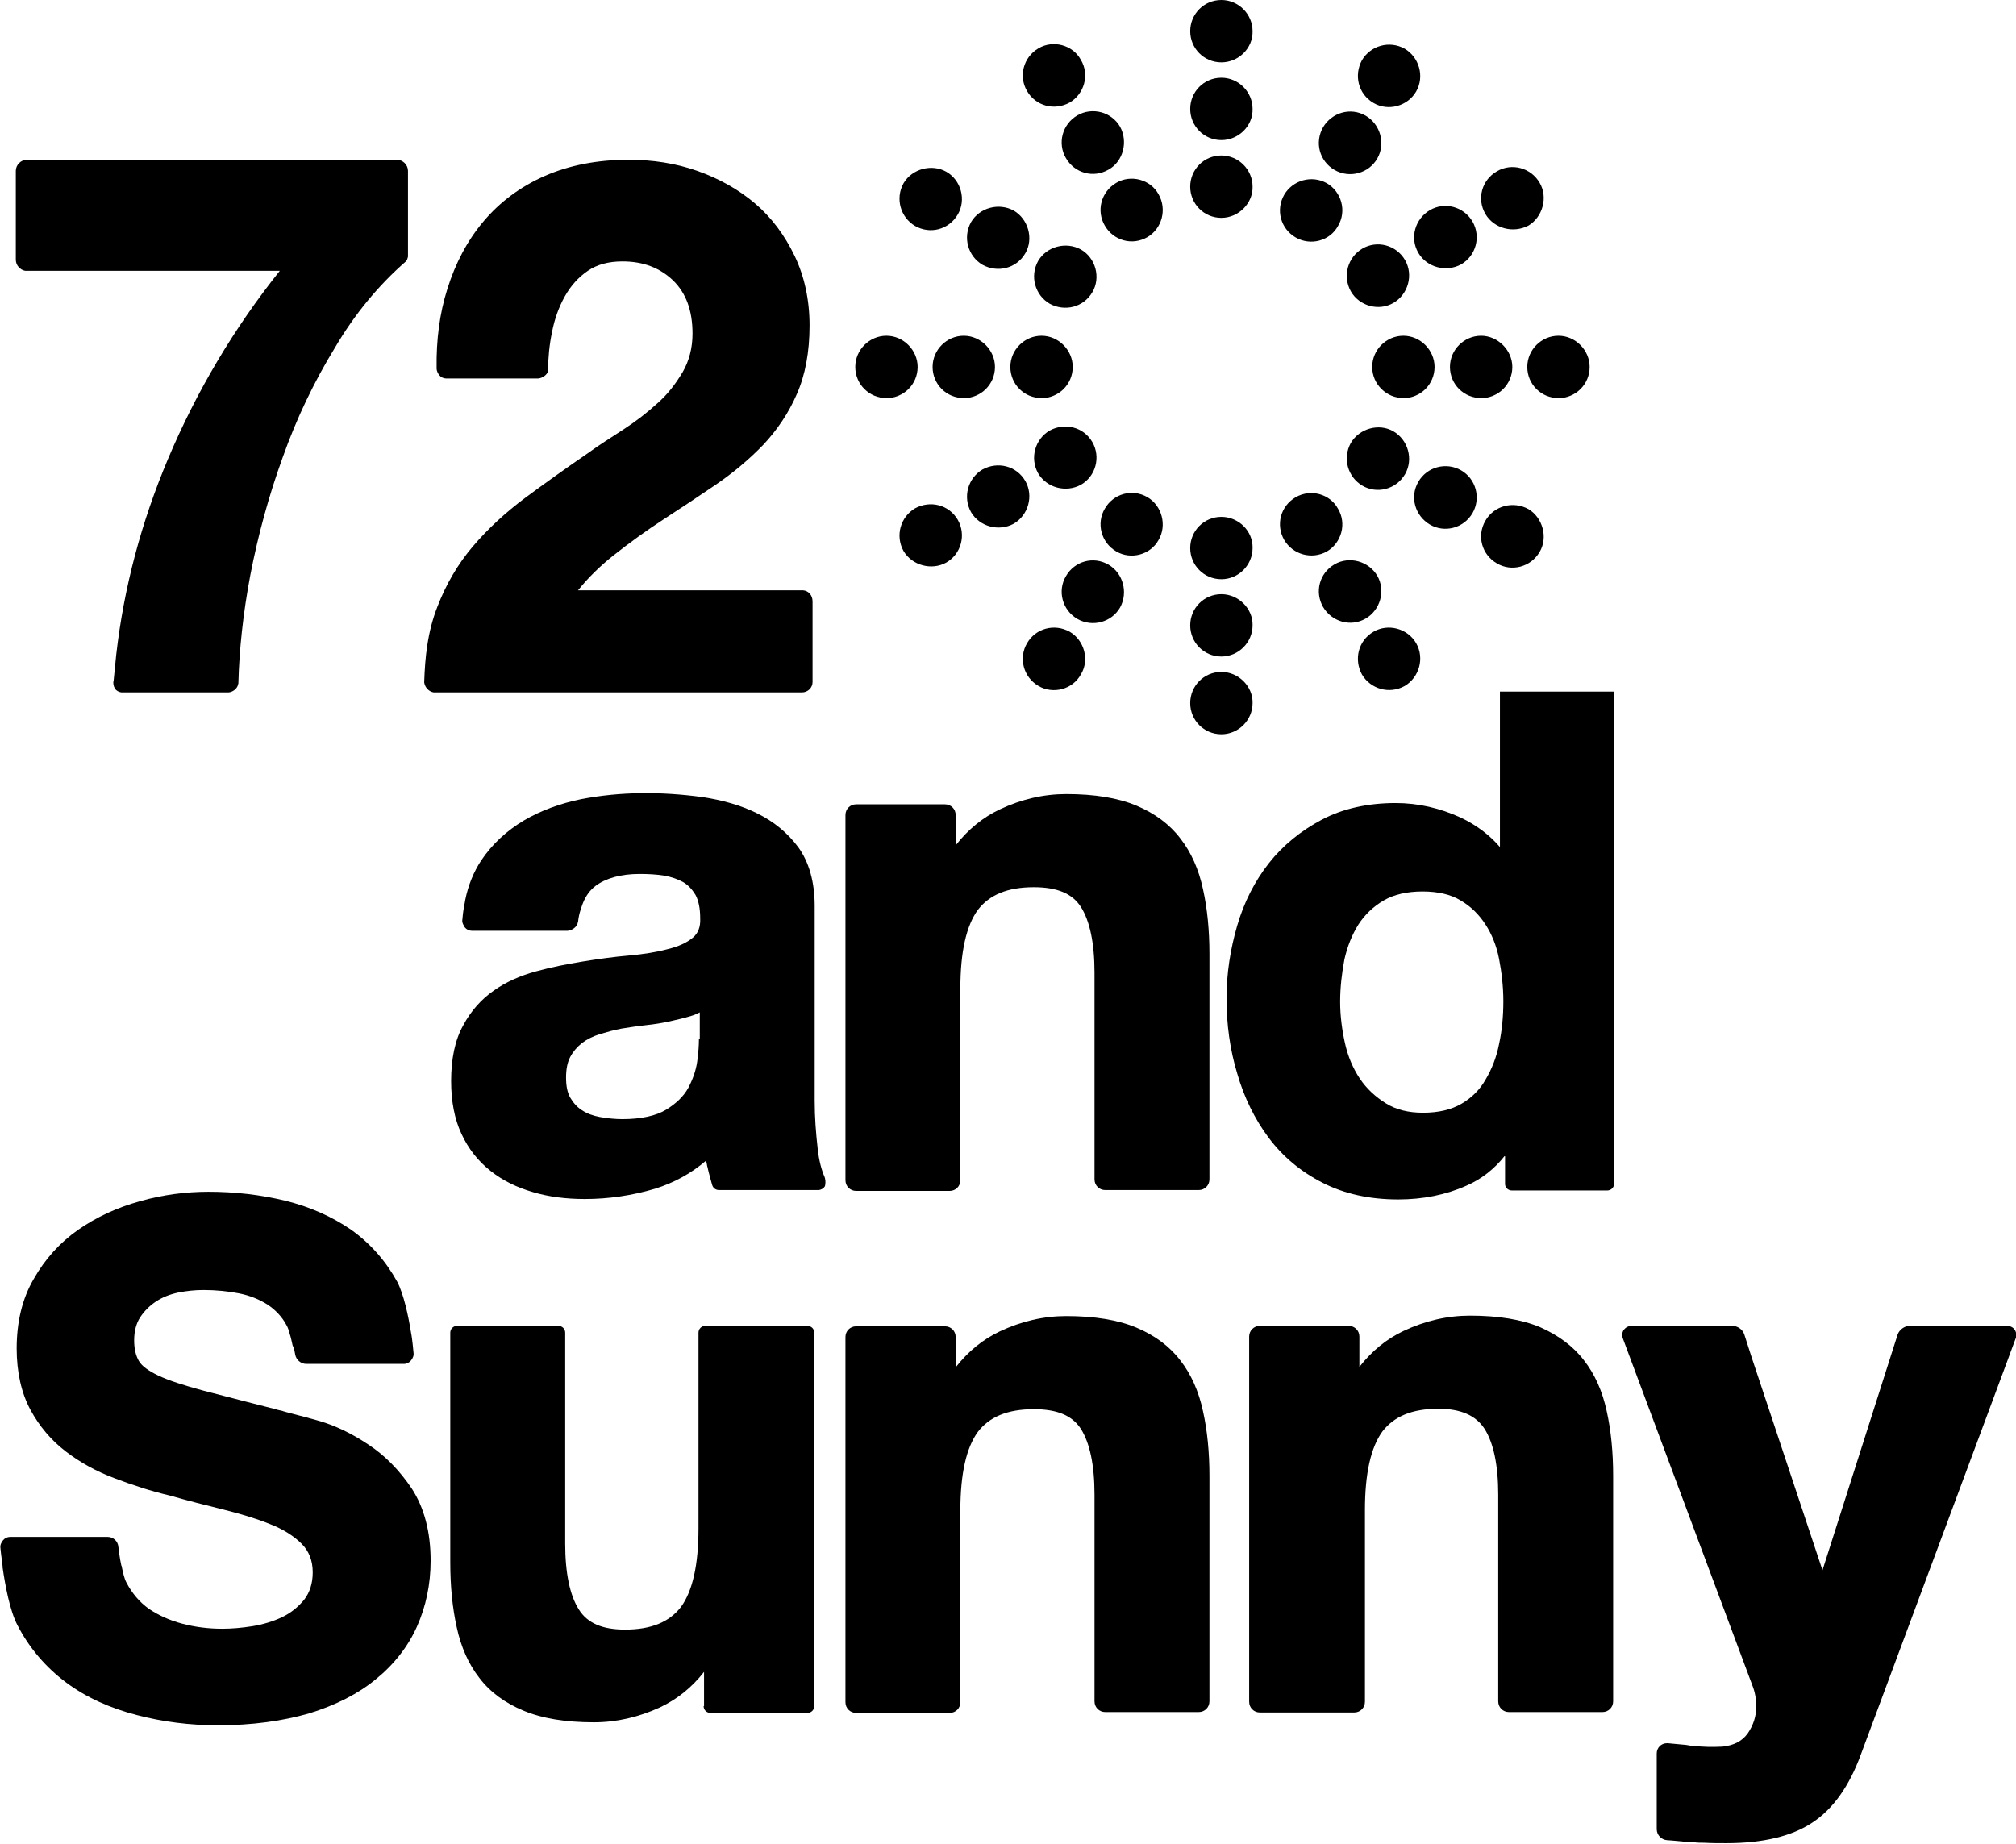
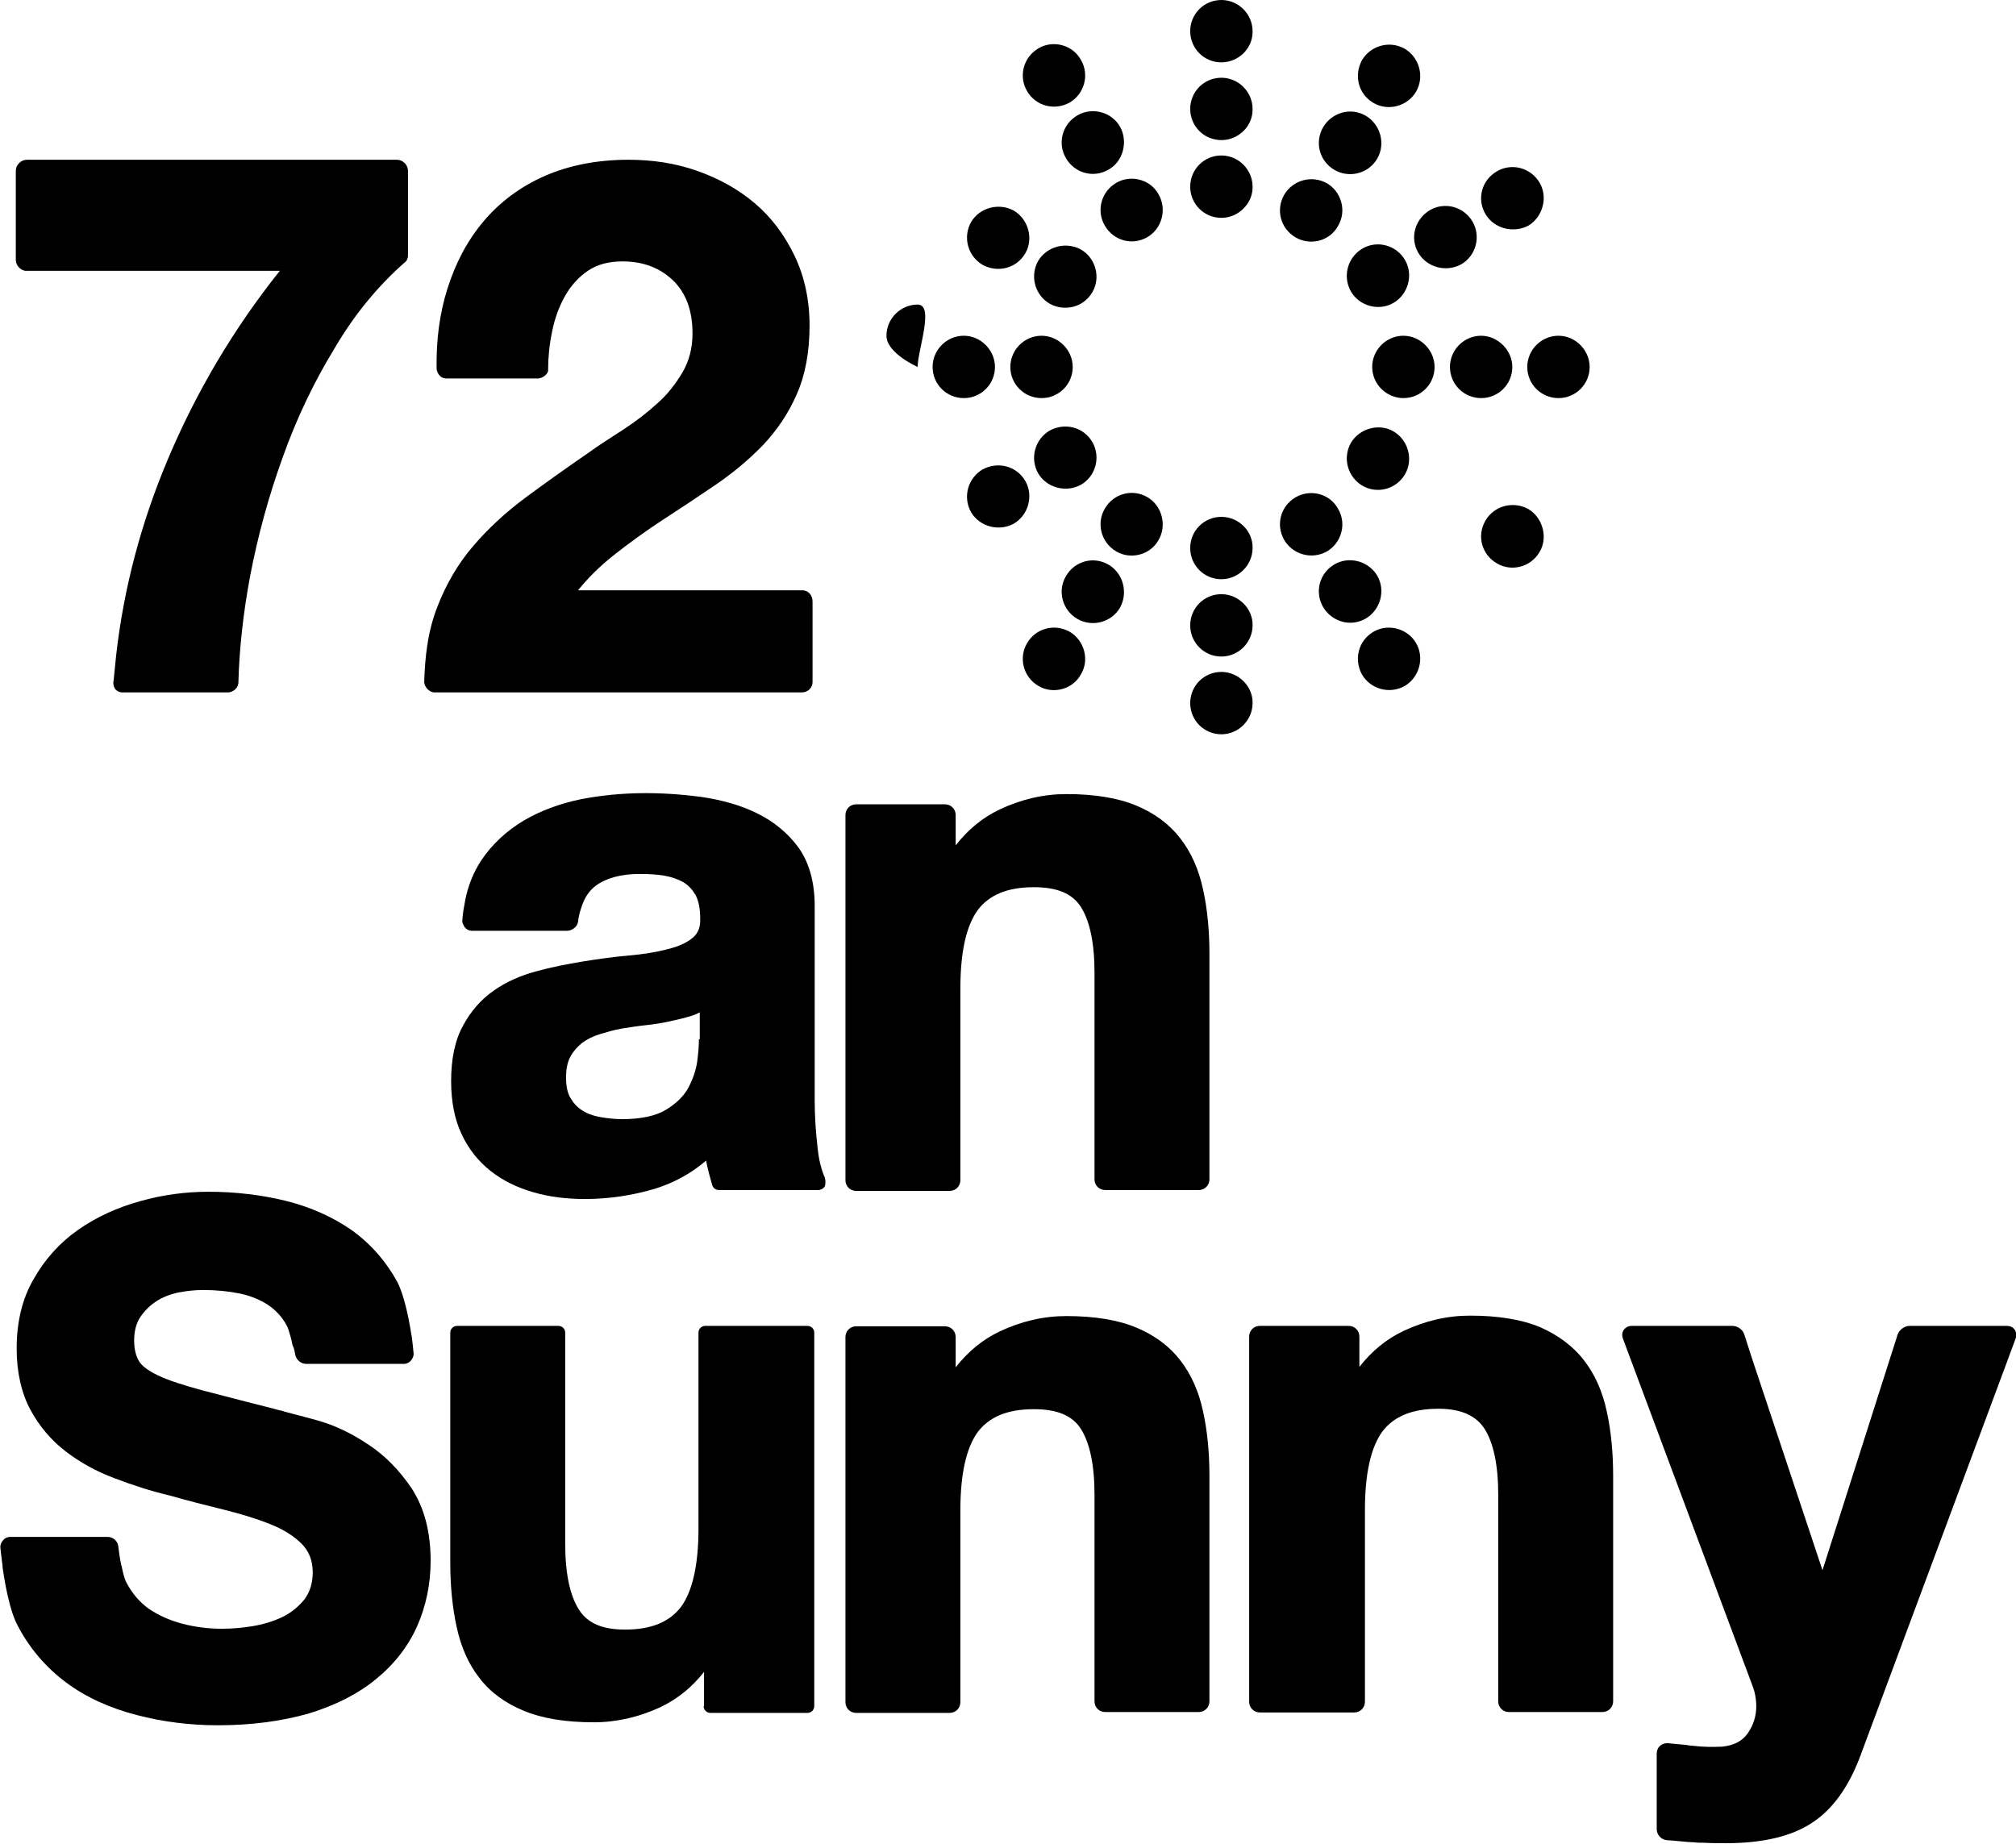
<svg xmlns="http://www.w3.org/2000/svg" version="1.1" id="Layer_1" x="0px" y="0px" viewBox="0 0 471.9 431.6" style="enable-background:new 0 0 471.9 431.6;" xml:space="preserve">
  <path d="M253,212.3c2.1,3.3,3.2,8.5,3.2,15.4v48.4c0,1.4,1.1,2.5,2.5,2.5h21.9c1.4,0,2.5-1.1,2.5-2.5v-52.8c0-5.5-0.5-10.6-1.5-15.1  c-1-4.7-2.8-8.7-5.3-11.9c-2.5-3.3-6-5.9-10.3-7.7s-9.8-2.7-16.4-2.7c-5.3,0-10.5,1.2-15.6,3.6c-4,1.9-7.4,4.7-10.3,8.4v-7.1  c0-1.4-1.1-2.5-2.5-2.5h-20.8c-1.4,0-2.5,1.1-2.5,2.5v85.5c0,1.4,1.1,2.5,2.5,2.5h21.9c1.4,0,2.5-1.1,2.5-2.5v-44.9  c0-8.6,1.4-14.7,4.1-18.4c2.7-3.5,6.9-5.3,13.1-5.3C247.5,207.7,251,209.2,253,212.3" />
  <path d="M193.1,275.8l-0.1-0.3l0,0c-0.7-1.6-1.3-3.8-1.6-6.6c-0.4-3.5-0.7-7.3-0.7-11.2v-45.6c0-5.6-1.3-10.2-3.8-13.7  c-2.5-3.4-5.8-6.1-9.7-8c-3.8-1.9-8.2-3.1-12.8-3.8c-9.7-1.3-19.1-1.3-28.4,0.5c-4.9,1-9.5,2.7-13.4,5c-4,2.4-7.4,5.5-10,9.4  c-1.7,2.6-3,5.7-3.7,9.2c0,0.2-0.1,0.4-0.1,0.6c-0.1,0.4-0.1,0.7-0.2,1.1c-0.2,1-0.3,2.1-0.4,3.2c0,0.5,0.3,1,0.6,1.5  c0.4,0.5,1,0.8,1.6,0.8h22.5c1-0.1,2-0.8,2.3-1.7c0-0.1,0-0.2,0.1-0.3c0.1-1,0.3-2,0.6-2.9c0.1-0.2,0.1-0.4,0.2-0.6  c0.1-0.4,0.3-0.8,0.4-1.1c0.7-1.7,1.7-3,2.9-3.9c2.4-1.8,5.9-2.8,10.3-2.8c2.1,0,4,0.1,5.8,0.4c1.7,0.3,3.1,0.8,4.4,1.5  c1.2,0.7,2.1,1.7,2.9,3c0.7,1.3,1.1,3.1,1.1,5.5c0.1,2-0.5,3.5-1.7,4.5c-1.4,1.2-3.4,2.1-5.9,2.7c-2.6,0.7-5.7,1.2-9.1,1.5  c-3.5,0.3-7.1,0.8-10.8,1.4c-3.6,0.6-7.3,1.3-10.9,2.3c-3.7,1-7.1,2.5-9.9,4.5c-2.9,2-5.4,4.8-7.2,8.2c-1.9,3.4-2.8,7.8-2.8,13  c0,4.7,0.8,8.9,2.4,12.3c1.6,3.5,3.9,6.4,6.8,8.7c2.9,2.3,6.2,3.9,10,5c3.7,1.1,7.8,1.6,12.1,1.6c5.5,0,11-0.8,16.4-2.4  c4.5-1.4,8.5-3.6,12-6.6c0,0.2,0.1,0.4,0.1,0.6l0,0c0.1,0.3,0.1,0.7,0.2,0.9c0.3,1.5,1.1,4.1,1.1,4.2c0.2,0.7,0.8,1.2,1.6,1.2h23.4  c0.6-0.1,1.1-0.4,1.4-0.9C193.2,277.3,193.3,276.5,193.1,275.8 M163.6,243.3c0,1.3-0.1,3-0.4,5.2c-0.3,2.1-1,4.1-2.1,6.2  c-1.1,2-2.9,3.7-5.2,5.1s-5.8,2.2-10.2,2.2c-1.8,0-3.6-0.2-5.3-0.5c-1.6-0.3-3-0.8-4.2-1.6c-1.1-0.7-2-1.7-2.7-2.9  c-0.7-1.2-1-2.8-1-4.7c0-2,0.3-3.6,1-4.9c0.7-1.3,1.6-2.3,2.7-3.2c1.2-0.9,2.6-1.6,4.2-2.1c1.7-0.5,3.4-1,5.1-1.3  c1.9-0.3,3.8-0.6,5.7-0.8s3.8-0.5,5.6-0.9s3.5-0.8,5.1-1.3c0.7-0.2,1.3-0.5,1.9-0.8v6.3H163.6z" />
  <path d="M95,61.2c0.3-0.3,0.4-0.7,0.5-1.1V44l0,0v-4c0-1.4-1.2-2.6-2.6-2.6H82.1l0,0h-68l0,0H6.3c-1.4,0-2.6,1.2-2.6,2.6v20.8  c0,1.3,1,2.4,2.2,2.6h59.6C54.8,76.8,46,91.6,39.3,107.5c-6.2,14.7-10.3,30-12.1,45.8l-0.6,6c-0.2,0.7,0,1.4,0.3,1.9  s0.9,0.8,1.5,0.9h25.1c1-0.1,1.9-0.8,2.2-1.7c0-0.1,0-0.2,0.1-0.4v-0.1c0.2-7.8,1.1-16.3,2.8-25.3c1.8-9.3,4.3-18.5,7.6-27.6  c3.2-9,7.3-17.6,12.2-25.6C83.1,73.4,88.7,66.7,95,61.2L95,61.2L95,61.2z" />
  <path d="M188,138.2h-52.7c2.4-3,5.2-5.7,8.2-8.1c3.8-3,7.8-5.9,11.8-8.5s8.1-5.3,12.2-8.1c4.1-2.8,7.8-5.9,11.1-9.3  c3.3-3.5,6-7.5,7.9-11.9c2-4.5,3-9.9,3-16.1c0-6-1.2-11.5-3.5-16.3s-5.4-9-9.3-12.3c-3.9-3.3-8.4-5.8-13.5-7.6s-10.5-2.6-16.1-2.6  c-7.3,0-13.9,1.3-19.6,3.8c-5.7,2.5-10.5,6.1-14.3,10.6s-6.6,9.8-8.5,15.9c-1.8,5.7-2.6,11.9-2.5,18.5v0.1c0,0.5,0.3,1.1,0.6,1.5  c0.4,0.5,1,0.8,1.6,0.8H126c1-0.1,2-0.8,2.3-1.7c0-0.1,0-0.2,0-0.3c0-2.9,0.3-5.9,0.9-8.8c0.6-3.1,1.6-5.9,3-8.4s3.2-4.5,5.4-6  s4.9-2.2,8.1-2.2c4.9,0,8.7,1.5,11.8,4.4c3.1,3,4.6,7.1,4.6,12.5c0,3.4-0.8,6.4-2.3,9c-1.6,2.7-3.5,5.2-5.9,7.3  c-2.4,2.2-5,4.2-7.9,6.1s-5.8,3.7-8.4,5.6c-5.1,3.5-10,7-14.6,10.4c-4.7,3.5-8.8,7.3-12.3,11.4c-3.5,4.1-6.3,8.9-8.3,14.1  c-1.1,2.8-1.9,5.8-2.4,9.2c-0.4,2.6-0.6,5.4-0.7,8.4c0,0.1,0,0.2,0,0.2c0.2,1.2,1.1,2.1,2.2,2.3H180l0,0h7.7c1.4,0,2.5-1.1,2.5-2.4  v-18.9C190.2,139.3,189.2,138.3,188,138.2" />
  <path d="M285.9,14.6c-4.1,0-7.3-3.3-7.3-7.3s3.2-7.3,7.3-7.3c4,0,7.3,3.3,7.3,7.3C293.3,11.3,289.9,14.6,285.9,14.6" />
  <path d="M285.9,32.8c-4.1,0-7.3-3.3-7.3-7.3s3.2-7.3,7.3-7.3c4,0,7.3,3.3,7.3,7.3C293.3,29.5,289.9,32.8,285.9,32.8" />
  <path d="M285.9,51c-4.1,0-7.3-3.3-7.3-7.3s3.2-7.3,7.3-7.3c4,0,7.3,3.3,7.3,7.3C293.3,47.6,289.9,51,285.9,51" />
-   <path d="M214.8,85.9c0,4.1-3.3,7.3-7.3,7.3s-7.3-3.2-7.3-7.3c0-4,3.3-7.3,7.3-7.3S214.8,82,214.8,85.9" />
+   <path d="M214.8,85.9s-7.3-3.2-7.3-7.3c0-4,3.3-7.3,7.3-7.3S214.8,82,214.8,85.9" />
  <path d="M232.9,85.9c0,4.1-3.3,7.3-7.3,7.3s-7.3-3.2-7.3-7.3c0-4,3.3-7.3,7.3-7.3C229.6,78.6,232.9,82,232.9,85.9" />
  <path d="M251.1,85.9c0,4.1-3.3,7.3-7.3,7.3s-7.3-3.2-7.3-7.3c0-4,3.3-7.3,7.3-7.3S251.1,82,251.1,85.9" />
  <path d="M335.8,85.9c0,4.1-3.3,7.3-7.3,7.3c-3.9,0-7.3-3.2-7.3-7.3c0-4,3.3-7.3,7.3-7.3S335.8,82,335.8,85.9" />
  <path d="M354,85.9c0,4.1-3.3,7.3-7.3,7.3s-7.3-3.2-7.3-7.3c0-4,3.3-7.3,7.3-7.3C350.6,78.6,354,82,354,85.9" />
  <path d="M372.1,85.9c0,4.1-3.3,7.3-7.3,7.3s-7.3-3.2-7.3-7.3c0-4,3.3-7.3,7.3-7.3C368.8,78.6,372.1,82,372.1,85.9" />
  <path d="M347.7,50.1c-2.1-3.6-0.8-8,2.7-10c3.4-2,7.9-0.9,10,2.7c2,3.4,0.7,8-2.6,10C354.2,54.7,349.7,53.5,347.7,50.1" />
  <path d="M332,59.2c-2.1-3.6-0.7-8,2.7-10c3.4-2,7.9-0.9,10,2.7c2,3.5,0.8,8-2.7,10C338.5,63.8,334,62.6,332,59.2" />
  <path d="M316.2,68.2c-2-3.6-0.7-8,2.7-10c3.4-2,7.9-0.9,10,2.7c2,3.5,0.7,8-2.7,10C322.8,72.9,318.2,71.7,316.2,68.2" />
  <path d="M250.4,24c-3.6,2-8,0.8-10-2.7c-2-3.4-0.9-7.9,2.7-10c3.4-2,8-0.8,9.9,2.7C255.1,17.5,253.8,22,250.4,24" />
  <path d="M259.5,39.7c-3.6,2.1-8,0.8-10-2.7c-2-3.4-0.9-7.9,2.7-10c3.5-2,8-0.8,10,2.7C264.1,33.2,262.9,37.8,259.5,39.7" />
  <path d="M268.6,55.5c-3.6,2.1-8,0.8-10-2.7c-2-3.4-0.9-7.9,2.7-10c3.4-2,8-0.8,9.9,2.7C273.2,49,272,53.5,268.6,55.5" />
  <path d="M321.5,24.1c-3.6-2.1-4.6-6.5-2.7-10c2-3.4,6.4-4.7,10-2.7c3.4,2,4.7,6.5,2.7,10S324.9,26.1,321.5,24.1" />
  <path d="M312.4,39.8c-3.6-2.1-4.7-6.5-2.7-10c2-3.4,6.4-4.8,10-2.7c3.4,2,4.7,6.5,2.7,10S315.9,41.8,312.4,39.8" />
  <path d="M303.3,55.6c-3.6-2.1-4.7-6.5-2.7-10c2-3.4,6.4-4.7,10-2.7c3.4,2,4.7,6.5,2.6,10C311.3,56.4,306.8,57.6,303.3,55.6" />
-   <path d="M224.2,50.2c-2.1,3.6-6.5,4.7-10,2.7c-3.4-2-4.7-6.4-2.7-10c2-3.4,6.6-4.6,10-2.7C225,42.2,226.2,46.8,224.2,50.2" />
  <path d="M240,59.3c-2.1,3.6-6.5,4.6-10,2.7c-3.4-2-4.7-6.4-2.7-10c2-3.4,6.5-4.6,10-2.7C240.7,51.3,242,55.9,240,59.3" />
  <path d="M255.7,68.4c-2.1,3.6-6.5,4.6-10,2.7c-3.4-2-4.7-6.4-2.7-10c2-3.4,6.5-4.6,10-2.7C256.5,60.4,257.7,65,255.7,68.4" />
  <path d="M285.9,157.3c-4.1,0-7.3,3.3-7.3,7.3s3.2,7.3,7.3,7.3c4,0,7.3-3.3,7.3-7.3C293.3,160.7,289.9,157.3,285.9,157.3" />
  <path d="M285.9,139.1c-4.1,0-7.3,3.3-7.3,7.3s3.2,7.3,7.3,7.3c4,0,7.3-3.3,7.3-7.3C293.3,142.5,289.9,139.1,285.9,139.1" />
  <path d="M285.9,121c-4.1,0-7.3,3.3-7.3,7.3s3.2,7.3,7.3,7.3c4,0,7.3-3.3,7.3-7.3C293.3,124.3,289.9,121,285.9,121" />
  <path d="M347.7,121.9c-2.1,3.6-0.8,8,2.7,10c3.4,2,7.9,0.9,10-2.7c2-3.4,0.7-8-2.6-10C354.2,117.2,349.7,118.4,347.7,121.9" />
-   <path d="M332,112.8c-2.1,3.6-0.7,8,2.7,10c3.4,2,7.9,0.9,10-2.7c2-3.5,0.8-8-2.7-10C338.5,108.1,334,109.3,332,112.8" />
  <path d="M316.2,103.7c-2,3.6-0.7,8,2.7,10c3.4,2,7.9,0.9,10-2.7c2-3.5,0.7-8-2.7-10S318.2,100.3,316.2,103.7" />
  <path d="M250.4,147.9c-3.6-2-8-0.8-10,2.7c-2,3.4-0.9,7.9,2.7,10c3.4,2,8,0.8,9.9-2.7C255.1,154.5,253.8,149.9,250.4,147.9" />
  <path d="M259.5,132.2c-3.6-2.1-8-0.8-10,2.7c-2,3.4-0.9,7.9,2.7,10c3.5,2,8,0.8,10-2.7C264.1,138.7,262.9,134.2,259.5,132.2" />
  <path d="M268.6,116.4c-3.6-2.1-8-0.8-10,2.7c-2,3.4-0.9,7.9,2.7,10c3.4,2,8,0.8,9.9-2.7C273.2,123,272,118.4,268.6,116.4" />
  <path d="M321.5,147.9c-3.6,2.1-4.6,6.5-2.7,10c2,3.4,6.4,4.7,10,2.7c3.4-2,4.7-6.5,2.7-10C329.5,147.1,324.9,145.9,321.5,147.9" />
  <path d="M312.4,132.1c-3.6,2.1-4.7,6.5-2.7,10c2,3.4,6.4,4.8,10,2.7c3.4-2,4.7-6.5,2.7-10C320.4,131.4,315.9,130.1,312.4,132.1" />
  <path d="M303.3,116.4c-3.6,2.1-4.7,6.5-2.7,10c2,3.4,6.4,4.7,10,2.7c3.4-2,4.7-6.5,2.6-10C311.3,115.6,306.8,114.4,303.3,116.4" />
-   <path d="M224.2,121.7c-2.1-3.6-6.5-4.6-10-2.7c-3.4,2-4.7,6.4-2.7,10c2,3.4,6.6,4.6,10,2.7C225,129.7,226.2,125.2,224.2,121.7" />
  <path d="M240,112.6c-2.1-3.6-6.5-4.6-10-2.7c-3.4,2-4.7,6.4-2.7,10c2,3.4,6.5,4.6,10,2.7C240.7,120.6,242,116.1,240,112.6" />
  <path d="M255.7,103.5c-2.1-3.6-6.5-4.6-10-2.7c-3.4,2-4.7,6.4-2.7,10c2,3.4,6.5,4.6,10,2.7C256.5,111.5,257.7,107,255.7,103.5" />
  <path d="M69.1,317.1c0.2,1.2,1.3,2.2,2.6,2.2h22.8c0.7,0,1.3-0.3,1.7-0.8c0.4-0.5,0.7-1.1,0.6-1.8c0-0.1-0.1-0.9-0.2-2  c-0.1-0.8-0.2-1.8-0.4-2.8c-0.6-3.8-1.7-8.9-3.2-11.8c-2.7-4.9-6.3-9-10.8-12.2c-4.5-3.1-9.7-5.4-15.4-6.8c-5.8-1.4-11.8-2.1-18-2.1  c-5.3,0-10.7,0.7-16,2.2c-5.4,1.5-10.2,3.7-14.5,6.7s-7.8,6.9-10.4,11.5c-2.7,4.6-4,10.1-4,16.3c0,5.5,1.1,10.4,3.2,14.3  s4.9,7.2,8.3,9.8c3.4,2.6,7.2,4.7,11.5,6.3c4.2,1.6,8.5,3,12.8,4c4.2,1.2,8.5,2.3,12.6,3.3c4,1,7.7,2.1,10.9,3.4  c3.1,1.2,5.6,2.8,7.4,4.6c1.7,1.7,2.6,3.9,2.6,6.7c0,2.6-0.7,4.7-2,6.4c-1.4,1.7-3.1,3.1-5.2,4.1s-4.5,1.7-6.9,2.1  c-2.5,0.4-4.9,0.6-7.1,0.6c-3.2,0-6.4-0.4-9.4-1.2c-3-0.8-5.6-2-7.8-3.5c-2.1-1.5-3.9-3.6-5.2-6.1c-0.5-0.9-0.8-2.3-1.1-3.7  c0-0.1,0-0.2-0.1-0.3c-0.4-1.8-0.6-3.6-0.7-4.4c-0.1-1.3-1.2-2.3-2.5-2.3H2.4c-0.7,0-1.3,0.3-1.7,0.8s-0.7,1.1-0.6,1.8  c0,0.2,0.2,1.9,0.5,4.2c0,0.1,0,0.2,0,0.3c0.6,4.2,1.7,10.2,3.5,13.6c2.8,5.4,6.7,9.9,11.4,13.4s10.3,6,16.5,7.6  c6.1,1.6,12.5,2.4,19,2.4c8,0,15.2-1,21.4-2.8c6.2-1.9,11.5-4.6,15.6-8c4.2-3.4,7.5-7.6,9.6-12.3c2.1-4.7,3.2-9.9,3.2-15.4  c0-6.8-1.5-12.4-4.4-16.9c-2.9-4.3-6.3-7.8-10.3-10.4c-3.9-2.6-7.9-4.5-11.9-5.6c-3.9-1.1-8.1-2.1-8.1-2.2c-0.5-0.1-1.4-0.3-2-0.5  c0,0-12.2-3.1-16.7-4.3c-4.4-1.2-7.9-2.3-10.4-3.5c-2.3-1.1-3.8-2.2-4.5-3.4c-0.7-1.2-1.1-2.8-1.1-4.8c0-2.2,0.5-4,1.4-5.4  c1-1.5,2.2-2.7,3.7-3.7s3.3-1.7,5.2-2.1c2-0.4,4-0.6,5.9-0.6c3,0,5.9,0.3,8.4,0.8c2.5,0.5,4.7,1.4,6.6,2.6c1.8,1.2,3.4,2.8,4.5,4.9  c0.3,0.5,0.5,1.2,0.7,1.9c0.3,0.9,0.5,1.9,0.7,2.8C68.9,315.7,69,316.6,69.1,317.1" />
  <path d="M347.5,334.5c2.1,3.3,3.2,8.5,3.2,15.4v48.4c0,1.4,1.1,2.5,2.5,2.5h21.9c1.4,0,2.5-1.1,2.5-2.5v-52.8  c0-5.5-0.5-10.6-1.5-15.1c-1-4.7-2.8-8.7-5.3-11.9c-2.5-3.3-6-5.9-10.3-7.8c-4.3-1.8-9.8-2.7-16.4-2.7c-5.3,0-10.5,1.2-15.6,3.6  c-4,1.9-7.4,4.7-10.3,8.4v-7.1c0-1.4-1.1-2.5-2.5-2.5h-20.8c-1.4,0-2.5,1.1-2.5,2.5v85.5c0,1.4,1.1,2.5,2.5,2.5H317  c1.4,0,2.5-1.1,2.5-2.5v-44.9c0-8.6,1.4-14.7,4.1-18.4c2.7-3.5,6.9-5.3,13.1-5.3C342,329.8,345.5,331.4,347.5,334.5" />
  <path d="M471.8,313.4c0.3-0.7,0.2-1.5-0.2-2.1c-0.4-0.6-1.1-0.9-1.8-0.9H447c-1.2,0-2.4,0.9-2.8,2l-17.6,55.2L410,317.7l0,0  l-1.7-5.3c-0.4-1.2-1.6-2-2.8-2H382c-0.8,0-1.4,0.3-1.9,0.9c-0.4,0.6-0.5,1.3-0.2,2.1l1.6,4.3l0,0l28.7,76.9  c0.6,1.5,0.9,3.2,0.9,4.9c0,2.3-0.7,4.4-2,6.3c-1.3,1.8-3.2,2.8-5.9,3.1c-2.3,0.1-4.6,0.1-6.9-0.2c-0.5,0-1.1-0.1-1.6-0.2  c-1.5-0.1-2.9-0.3-4.3-0.4h-0.2c-1.4,0-2.4,1.1-2.4,2.4v17.7c0,1.4,1.1,2.5,2.4,2.6c0,0,1.7,0.1,3.6,0.3l0,0c0.3,0,0.7,0.1,1,0.1  c0.6,0,1.2,0.1,1.8,0.1c0.8,0.1,1.5,0.1,2.3,0.1c1.7,0.1,3.5,0.1,5.2,0.1c8.5,0,15.3-1.6,20.1-4.8c4.9-3.2,8.7-8.6,11.4-16  l34.2-91.9l0.7-1.9L471.8,313.4L471.8,313.4z" />
  <path d="M164.7,399.4c0,0.9,0.7,1.6,1.6,1.6H189c0.9,0,1.6-0.7,1.6-1.6V312c0-0.9-0.7-1.6-1.6-1.6h-23.9c-0.9,0-1.6,0.7-1.6,1.6  v45.8c0,8.6-1.4,14.7-4.1,18.4c-2.7,3.5-6.9,5.3-13.1,5.3c-5.3,0-8.8-1.5-10.8-4.7c-2.1-3.3-3.2-8.5-3.2-15.4V312  c0-0.9-0.7-1.6-1.6-1.6H107c-0.9,0-1.6,0.7-1.6,1.6v53.8c0,5.5,0.5,10.6,1.5,15.1c1,4.7,2.8,8.7,5.3,11.9c2.5,3.3,6,5.9,10.4,7.7  c4.3,1.8,9.8,2.7,16.4,2.7c5.3,0,10.5-1.2,15.5-3.5c4-1.9,7.4-4.6,10.3-8.3v8L164.7,399.4L164.7,399.4z" />
  <path d="M253,334.5c2.1,3.3,3.2,8.5,3.2,15.4v48.4c0,1.4,1.1,2.5,2.5,2.5h21.9c1.4,0,2.5-1.1,2.5-2.5v-52.8c0-5.5-0.5-10.6-1.5-15.1  c-1-4.7-2.8-8.7-5.3-11.9c-2.5-3.3-6-5.9-10.3-7.7c-4.3-1.8-9.8-2.7-16.4-2.7c-5.3,0-10.5,1.2-15.6,3.6c-4,1.9-7.4,4.7-10.3,8.4V313  c0-1.4-1.1-2.5-2.5-2.5h-20.8c-1.4,0-2.5,1.1-2.5,2.5v85.5c0,1.4,1.1,2.5,2.5,2.5h21.9c1.4,0,2.5-1.1,2.5-2.5v-44.9  c0-8.6,1.4-14.7,4.1-18.4c2.7-3.5,6.9-5.3,13.1-5.3C247.5,329.9,251,331.4,253,334.5" />
-   <path d="M351.1,161.9v36.4c-2.5-2.9-5.6-5.2-9.2-6.9c-4.8-2.2-9.9-3.4-15.2-3.4c-6.5,0-12.4,1.3-17.3,3.9c-4.9,2.6-9.1,6-12.4,10.2  s-5.8,9.1-7.4,14.6s-2.5,11.2-2.5,17c0,6.1,0.8,12,2.5,17.6c1.6,5.6,4.1,10.7,7.4,15.1s7.5,7.9,12.6,10.5s11,3.9,17.7,3.9  c5.8,0,11.2-1.1,15.9-3.2c3.5-1.5,6.6-3.9,9.1-7.1v6.7c0,0.8,0.7,1.5,1.6,1.5h22.3c0.9,0,1.6-0.7,1.6-1.5V161.9H351.1z M350.9,244.4  c-0.6,3.1-1.7,5.9-3.2,8.4c-1.3,2.3-3.2,4.2-5.6,5.6s-5.4,2.1-9,2.1c-3.4,0-6.3-0.7-8.7-2.2s-4.5-3.4-6.1-5.8  c-1.6-2.4-2.8-5.2-3.5-8.4s-1.1-6.4-1.1-9.6c0-3.4,0.4-6.7,1-9.9c0.7-3.1,1.8-5.8,3.3-8.2c1.5-2.3,3.5-4.2,5.9-5.6  c2.4-1.4,5.5-2.1,9.1-2.1s6.6,0.7,8.9,2.1c2.4,1.4,4.3,3.3,5.8,5.6s2.6,5,3.2,8.1s1,6.5,1,9.9C351.9,237.8,351.6,241.2,350.9,244.4z  " />
</svg>